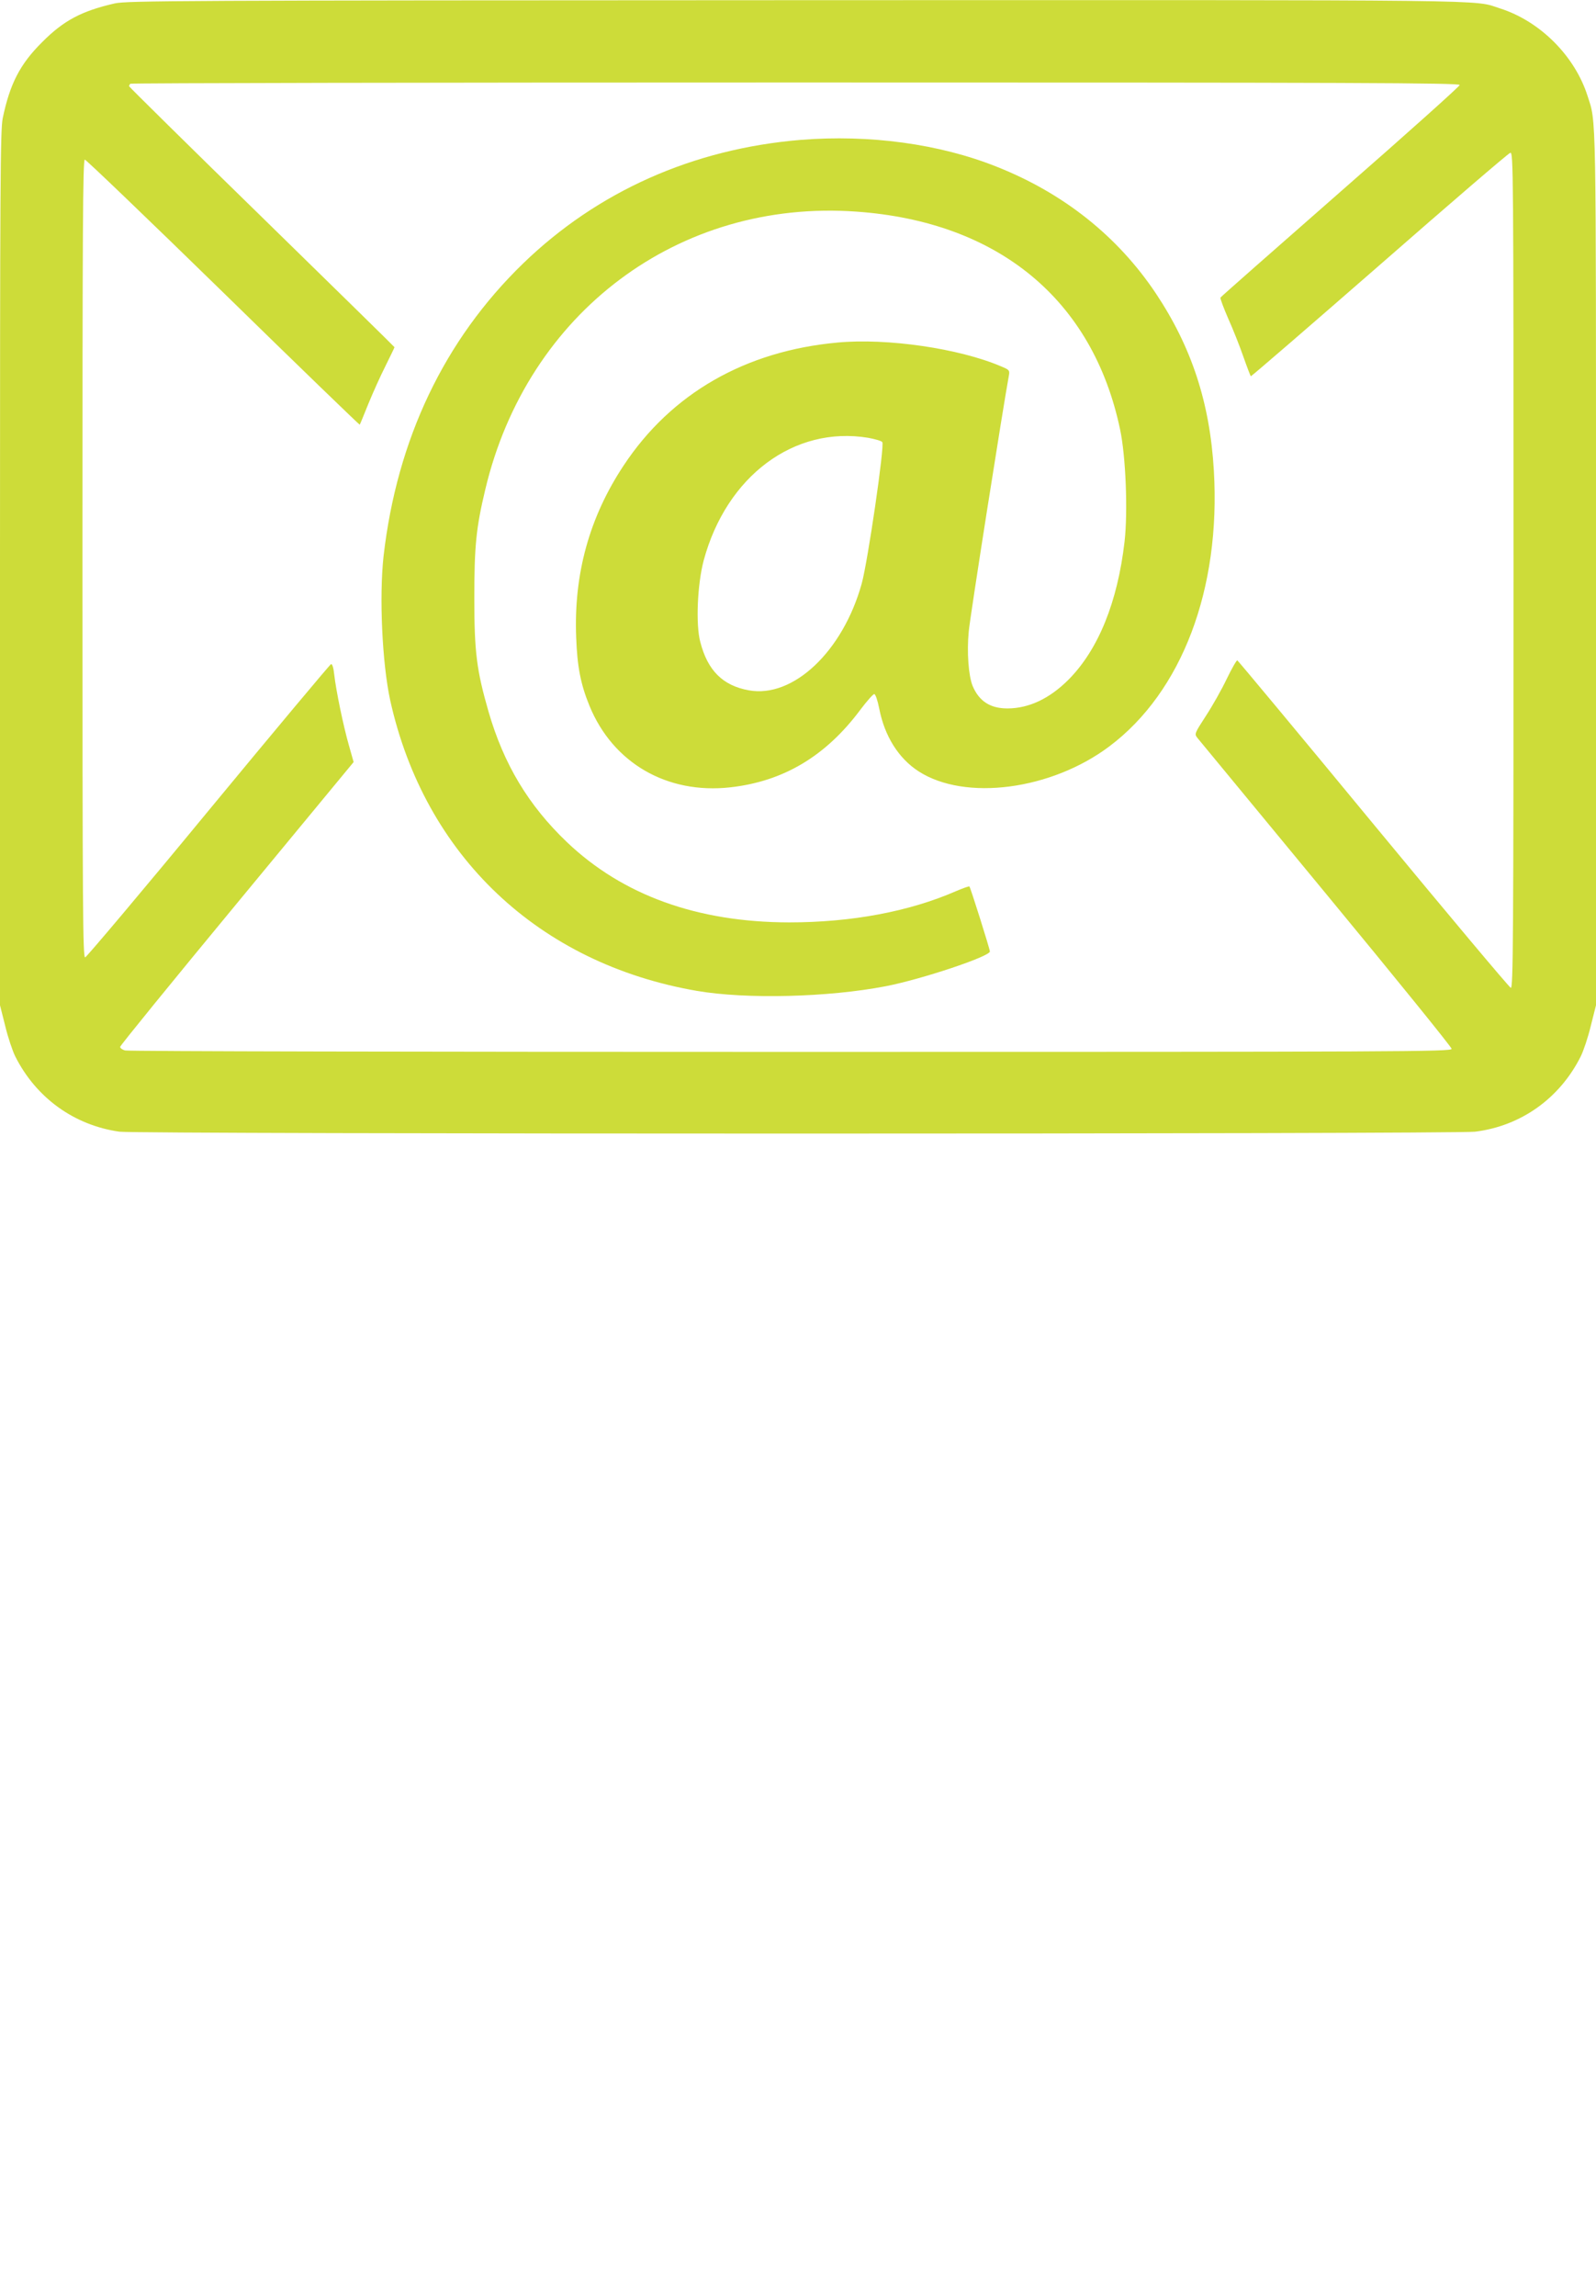
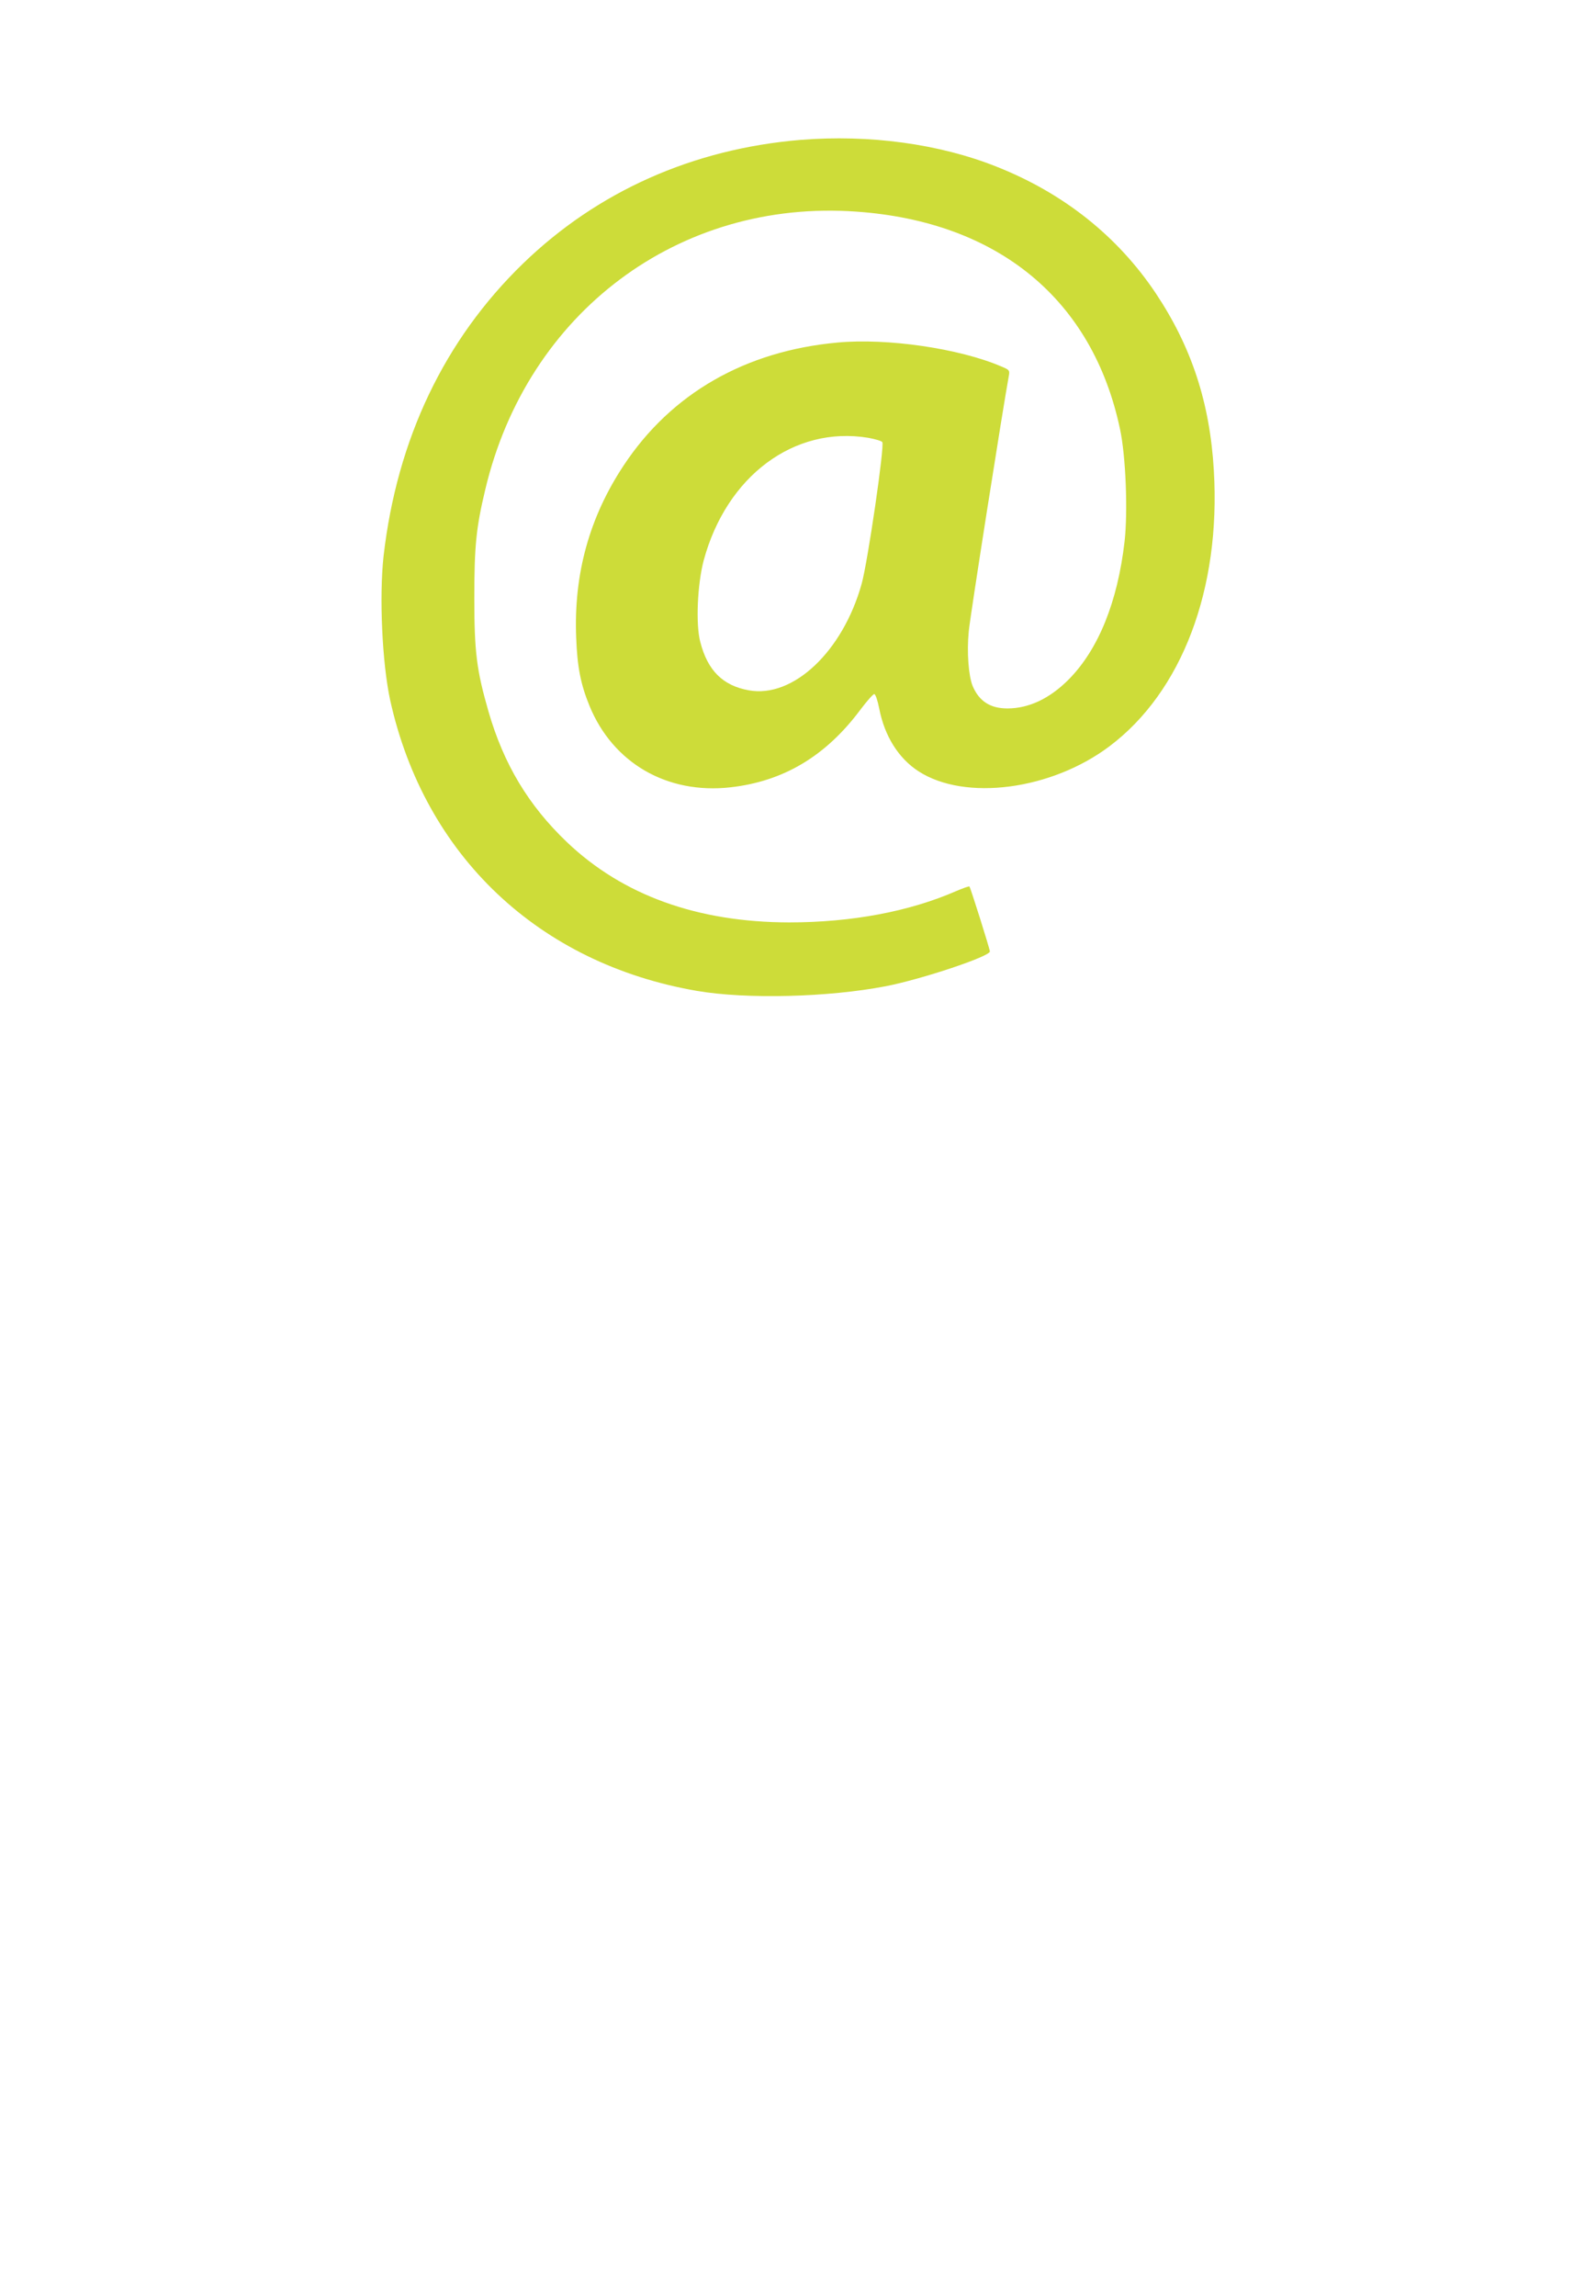
<svg xmlns="http://www.w3.org/2000/svg" version="1.0" width="890pt" height="1280pt" viewBox="0 0 890 1280" preserveAspectRatio="xMidYMid meet">
  <g transform="translate(0,1280) scale(0.1,-0.1)" fill="#cddc39" stroke="none">
-     <path d="M640 12781 c-184 -42 -285 -95 -405 -216 -124 -123 -180 -233 -220 -425 -13 -66 -15 -360 -15 -2510 l0 -2435 29 -115 c15 -63 41 -140 56 -170 116 -231 328 -384 581 -420 103 -14 7446 -14 7560 0 256 32 472 186 589 420 15 30 41 107 56 170 l29 115 0 2435 c0 2608 2 2481 -47 2635 -71 223 -265 417 -488 488 -155 50 76 47 -3925 46 -3459 -1 -3730 -3 -3800 -18z m7500 -455 c0 -7 -299 -275 -665 -595 -365 -320 -666 -585 -669 -590 -3 -4 17 -57 43 -117 27 -60 65 -156 85 -214 20 -57 39 -106 41 -108 2 -2 324 276 716 618 392 343 720 625 731 628 17 4 18 -65 18 -2328 0 -2072 -2 -2331 -15 -2328 -8 2 -353 413 -766 913 -413 501 -755 911 -759 913 -4 2 -31 -45 -59 -103 -28 -59 -80 -151 -116 -206 -64 -99 -65 -101 -48 -123 10 -12 333 -404 718 -870 385 -466 700 -855 700 -864 0 -16 -260 -17 -3685 -17 -2027 0 -3697 3 -3712 8 -16 4 -28 13 -28 20 0 7 293 367 651 800 l651 788 -26 92 c-31 108 -72 306 -82 395 -4 39 -11 61 -18 59 -6 -2 -314 -370 -684 -818 -369 -448 -679 -815 -687 -817 -13 -3 -15 251 -15 2222 0 1835 2 2226 13 2226 7 0 354 -333 771 -740 417 -408 760 -739 762 -738 2 2 23 54 48 116 25 61 68 157 96 212 27 55 50 102 50 104 0 2 -333 328 -740 726 -407 397 -740 726 -740 729 0 4 3 11 7 14 3 4 1673 7 3710 7 3137 0 3703 -2 3703 -14z" />
    <path d="M4464 12020 c-600 -50 -1132 -287 -1548 -690 -438 -425 -702 -978 -777 -1630 -25 -226 -8 -598 37 -805 192 -866 828 -1468 1711 -1620 275 -47 730 -36 1052 26 201 39 581 166 581 194 0 13 -108 356 -114 362 -2 3 -35 -9 -73 -25 -263 -115 -585 -175 -933 -175 -511 1 -927 151 -1238 447 -215 205 -353 435 -438 729 -66 230 -79 330 -79 632 0 290 10 392 61 605 234 988 1079 1621 2070 1550 791 -56 1318 -491 1470 -1214 32 -150 44 -459 25 -626 -39 -337 -146 -601 -311 -768 -106 -107 -223 -162 -342 -162 -96 0 -158 40 -194 125 -23 56 -33 188 -22 303 6 74 193 1262 224 1428 5 29 3 32 -43 51 -233 100 -636 159 -913 133 -514 -47 -927 -284 -1192 -685 -191 -288 -279 -605 -265 -959 6 -164 25 -261 74 -381 131 -320 433 -494 785 -455 297 33 533 174 726 433 36 48 71 87 77 87 7 0 19 -35 28 -81 30 -154 108 -278 220 -350 259 -167 740 -104 1064 140 404 304 621 876 582 1537 -22 378 -124 689 -324 989 -212 317 -513 557 -886 705 -320 128 -711 181 -1095 150z m377 -1661 c38 -7 74 -17 79 -24 14 -17 -81 -668 -115 -790 -105 -377 -382 -639 -629 -594 -145 26 -230 110 -271 270 -26 98 -16 321 19 454 127 470 504 752 917 684z" />
  </g>
</svg>